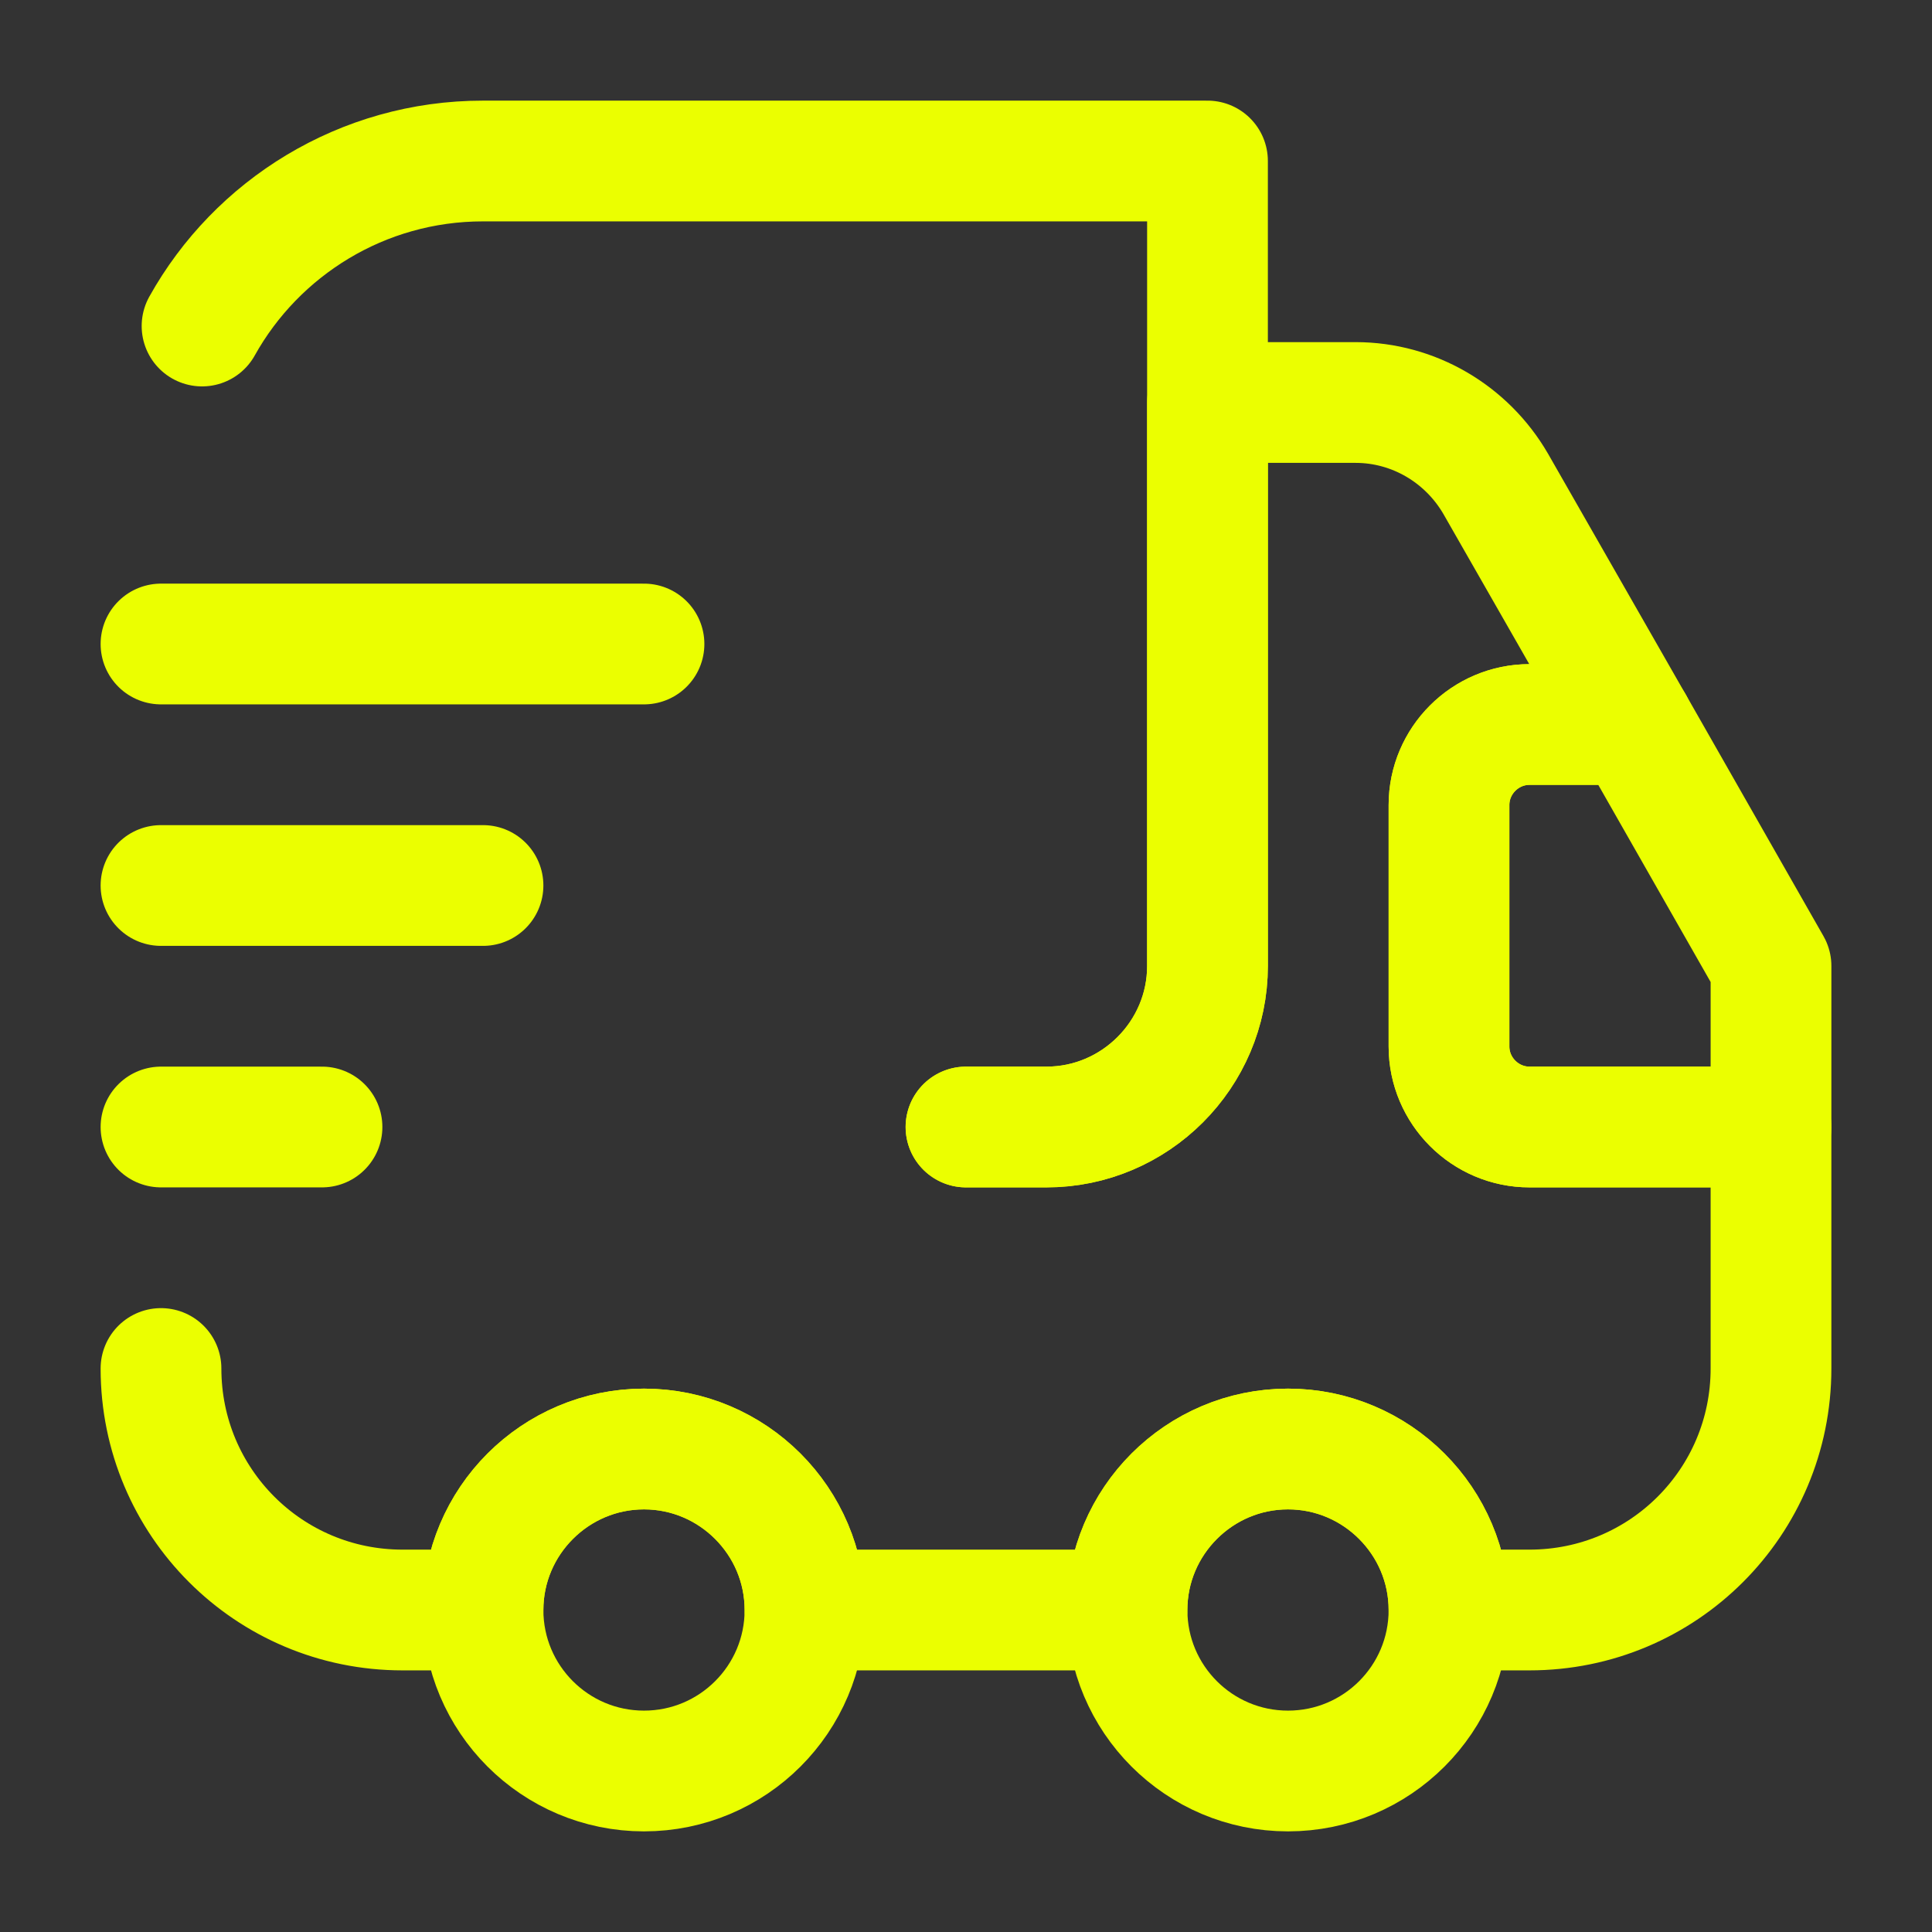
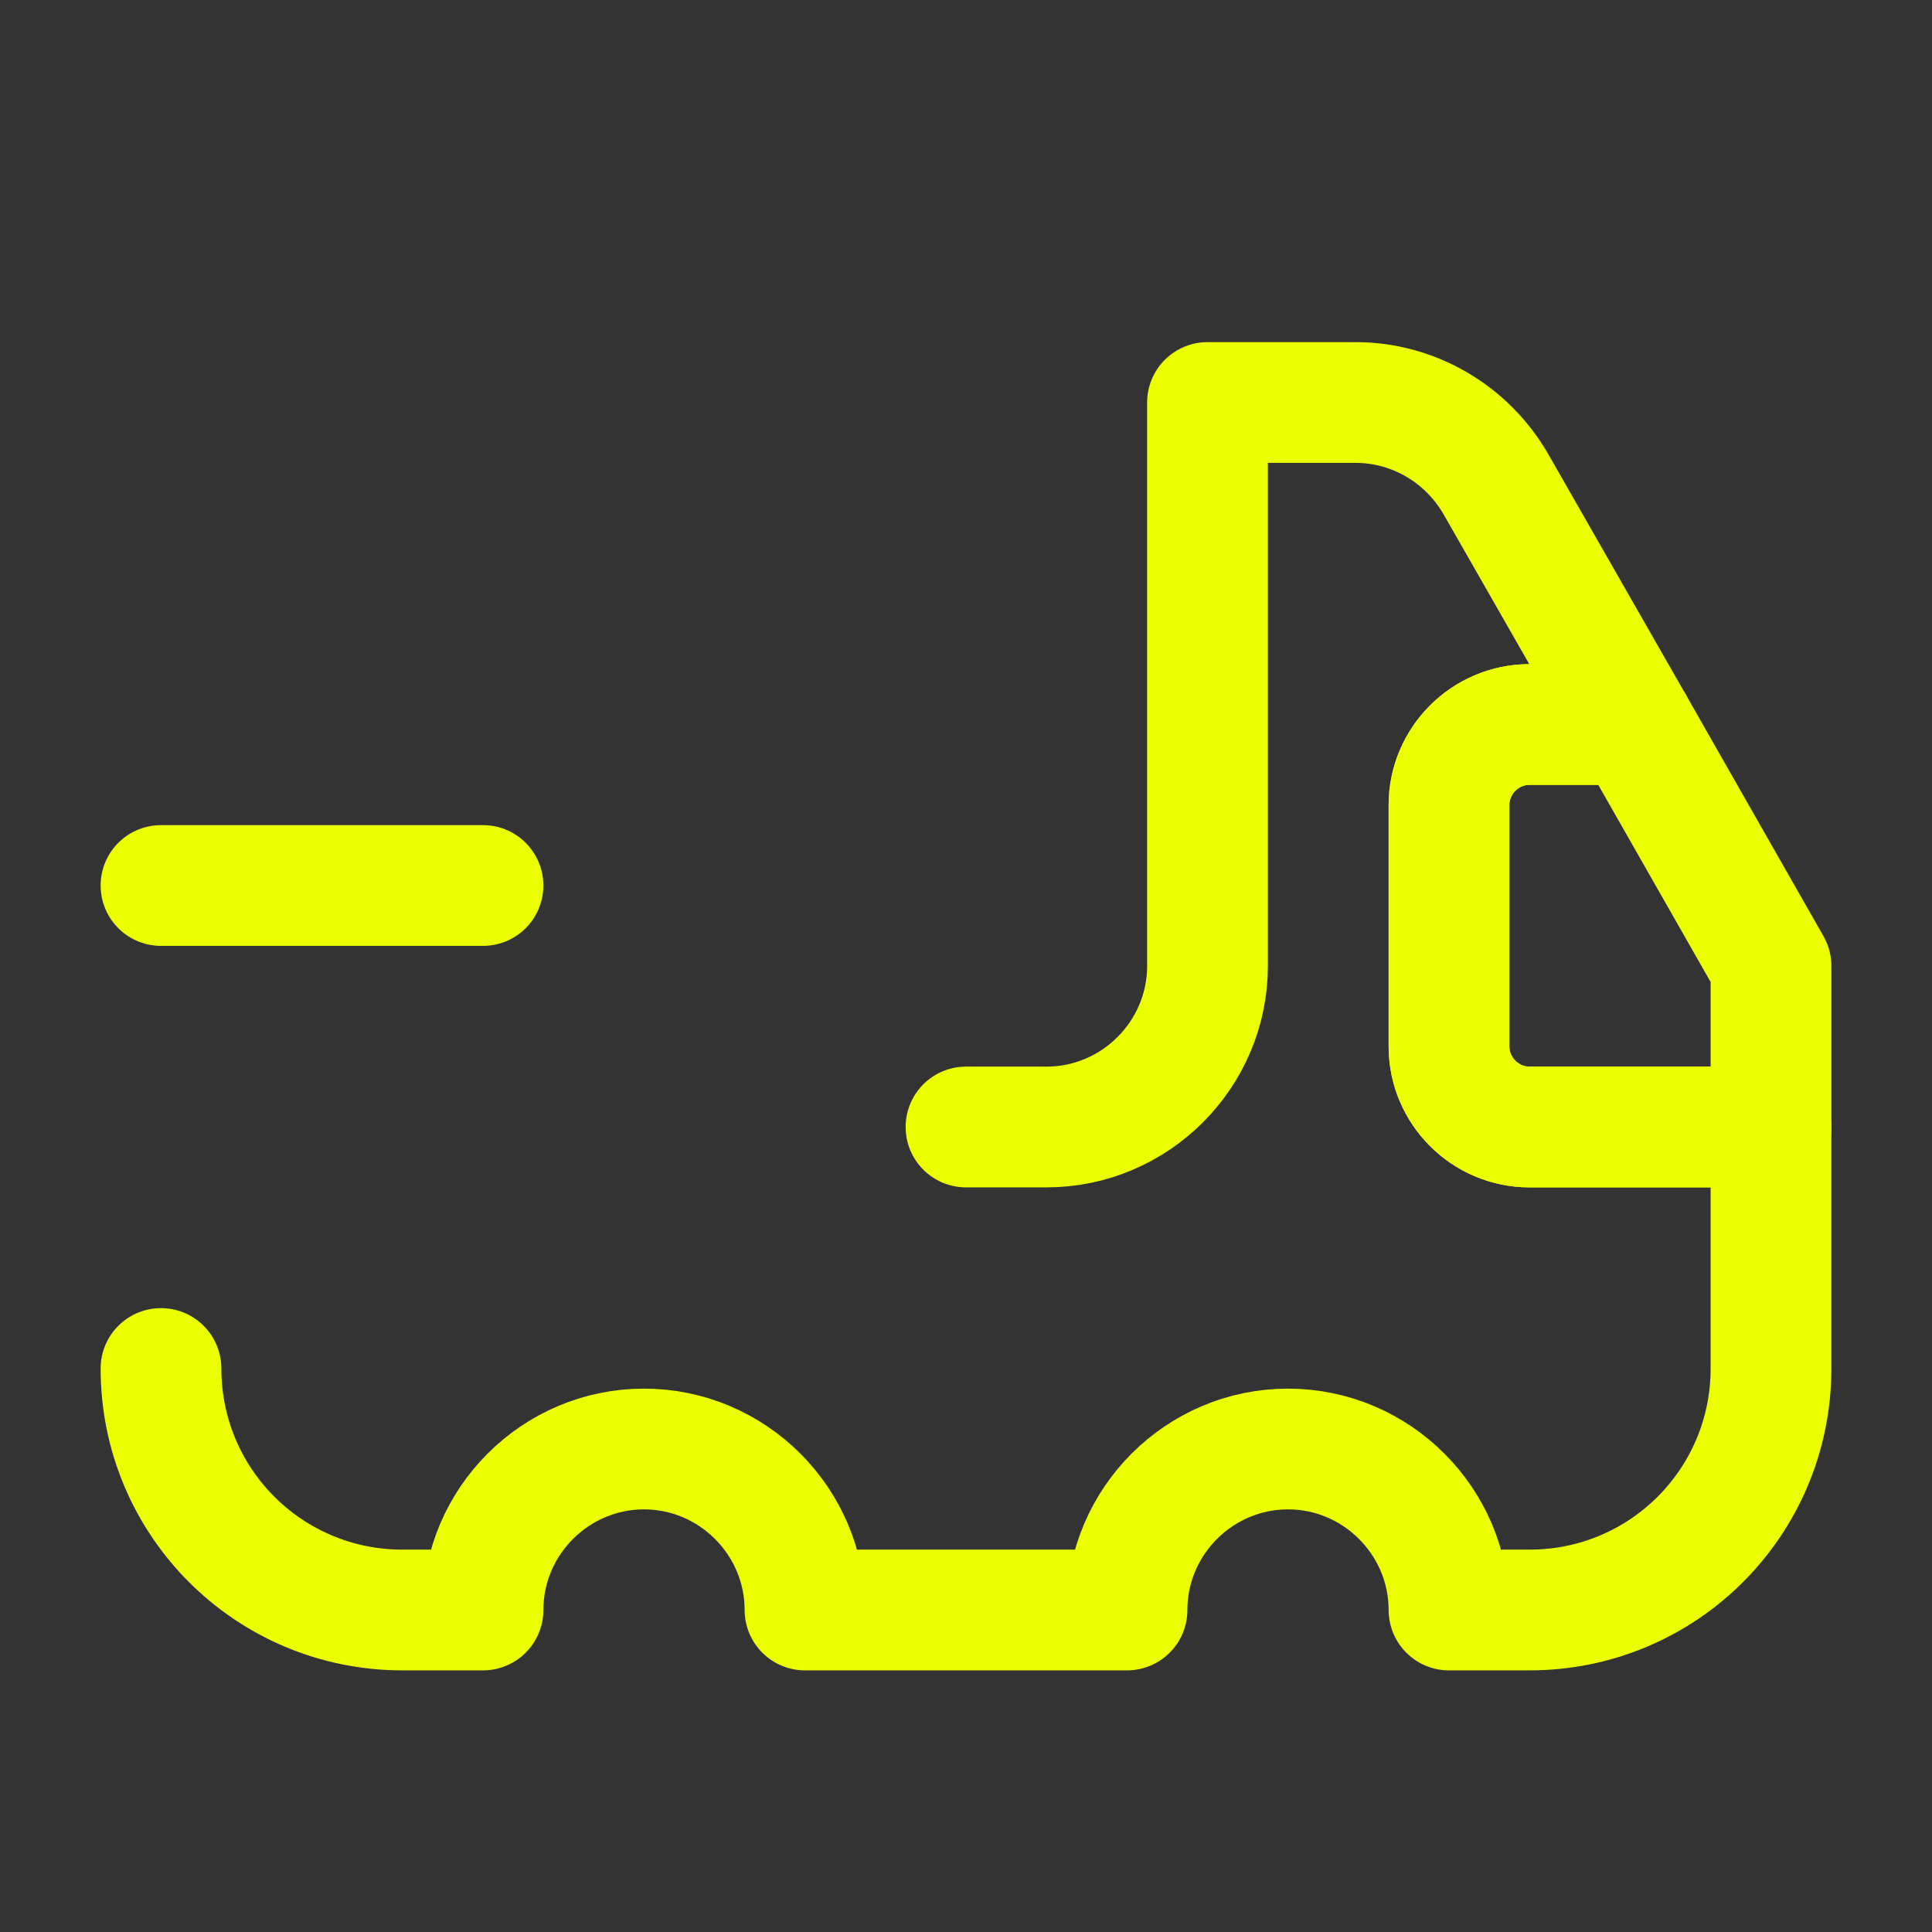
<svg xmlns="http://www.w3.org/2000/svg" width="200" height="200" viewBox="0 0 200 200" fill="none">
  <rect x="0" y="0" width="200" height="200" fill="#333333" stroke="none" />
-   <path d="M99.999 116.667H108.332C117.499 116.667 124.999 109.167 124.999 100V16.667H49.999C37.499 16.667 26.582 23.583 20.916 33.75" stroke="#EBFF00" stroke-width="12.5" stroke-linecap="round" stroke-linejoin="round" />
  <path d="M16.666 141.667C16.666 155.5 27.833 166.667 41.666 166.667H50C50 157.5 57.5 150 66.666 150C75.833 150 83.333 157.5 83.333 166.667H116.667C116.667 157.5 124.167 150 133.333 150C142.5 150 150 157.5 150 166.667H158.333C172.167 166.667 183.333 155.5 183.333 141.667V116.667H158.333C153.75 116.667 150 112.917 150 108.333V83.333C150 78.75 153.75 75 158.333 75H169.083L154.833 50.083C151.833 44.917 146.333 41.667 140.333 41.667H125V100C125 109.167 117.5 116.667 108.333 116.667H100" stroke="#EBFF00" stroke-width="12.5" stroke-linecap="round" stroke-linejoin="round" />
-   <path d="M66.667 183.333C75.871 183.333 83.333 175.871 83.333 166.667C83.333 157.462 75.871 150 66.667 150C57.462 150 50 157.462 50 166.667C50 175.871 57.462 183.333 66.667 183.333Z" stroke="#EBFF00" stroke-width="12.5" stroke-linecap="round" stroke-linejoin="round" />
-   <path d="M133.334 183.333C142.538 183.333 150 175.871 150 166.667C150 157.462 142.538 150 133.334 150C124.129 150 116.667 157.462 116.667 166.667C116.667 175.871 124.129 183.333 133.334 183.333Z" stroke="#EBFF00" stroke-width="12.5" stroke-linecap="round" stroke-linejoin="round" />
  <path d="M183.334 100V116.667H158.334C153.75 116.667 150 112.917 150 108.333V83.333C150 78.75 153.75 75 158.334 75H169.084L183.334 100Z" stroke="#EBFF00" stroke-width="12.5" stroke-linecap="round" stroke-linejoin="round" />
-   <path d="M16.666 66.667H66.666" stroke="#EBFF00" stroke-width="12.5" stroke-linecap="round" stroke-linejoin="round" />
  <path d="M16.666 91.667H50" stroke="#EBFF00" stroke-width="12.5" stroke-linecap="round" stroke-linejoin="round" />
-   <path d="M16.666 116.667H33.333" stroke="#EBFF00" stroke-width="12.5" stroke-linecap="round" stroke-linejoin="round" />
</svg>